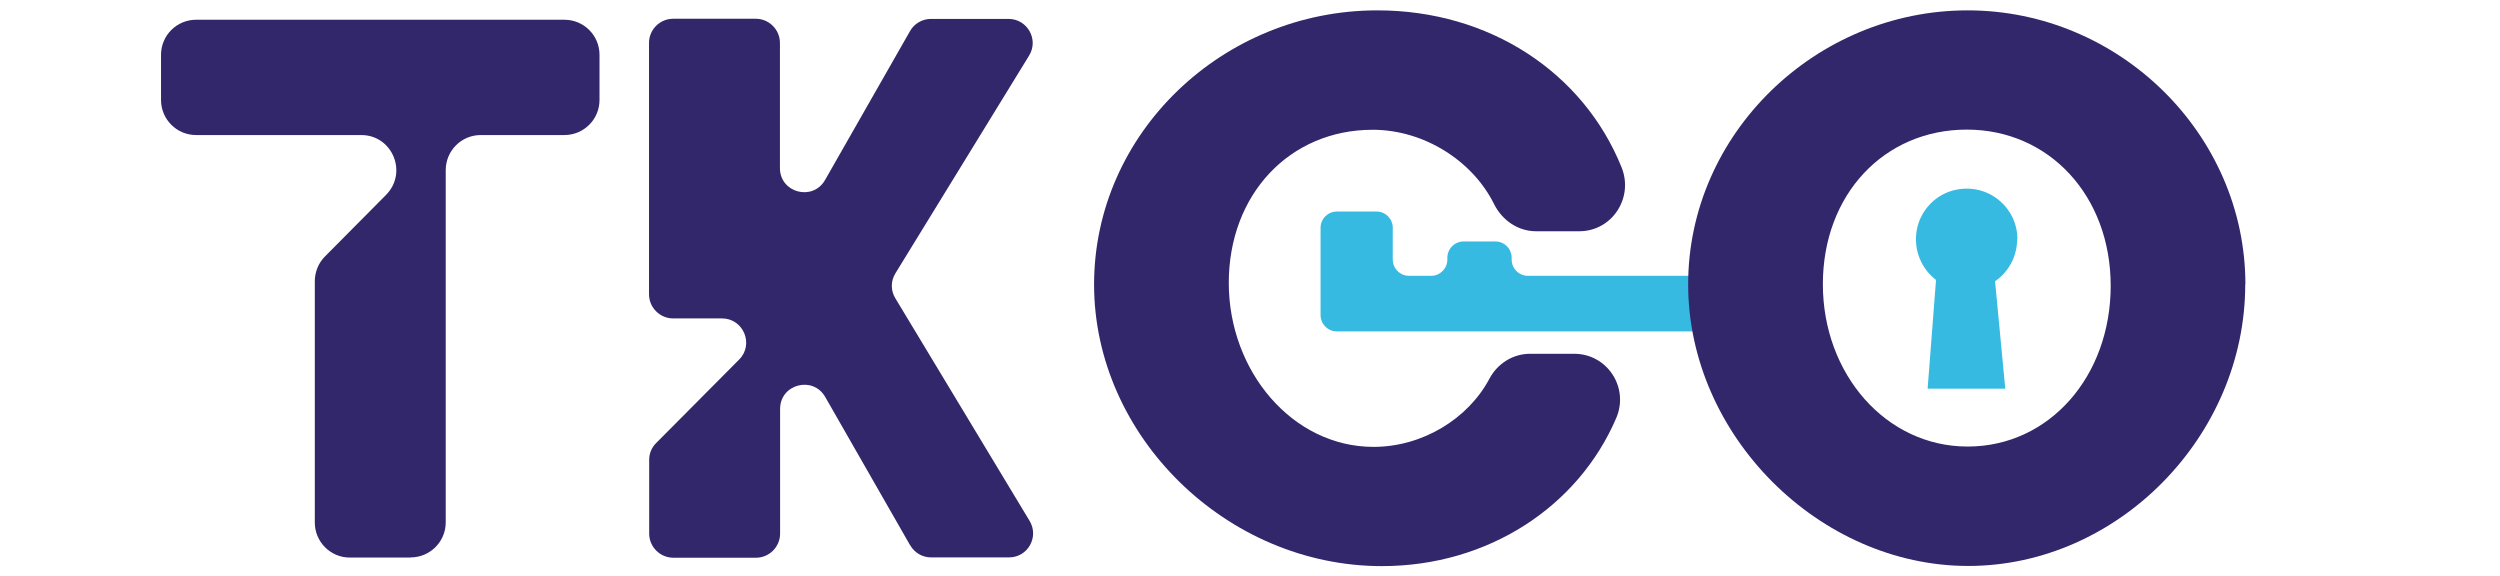
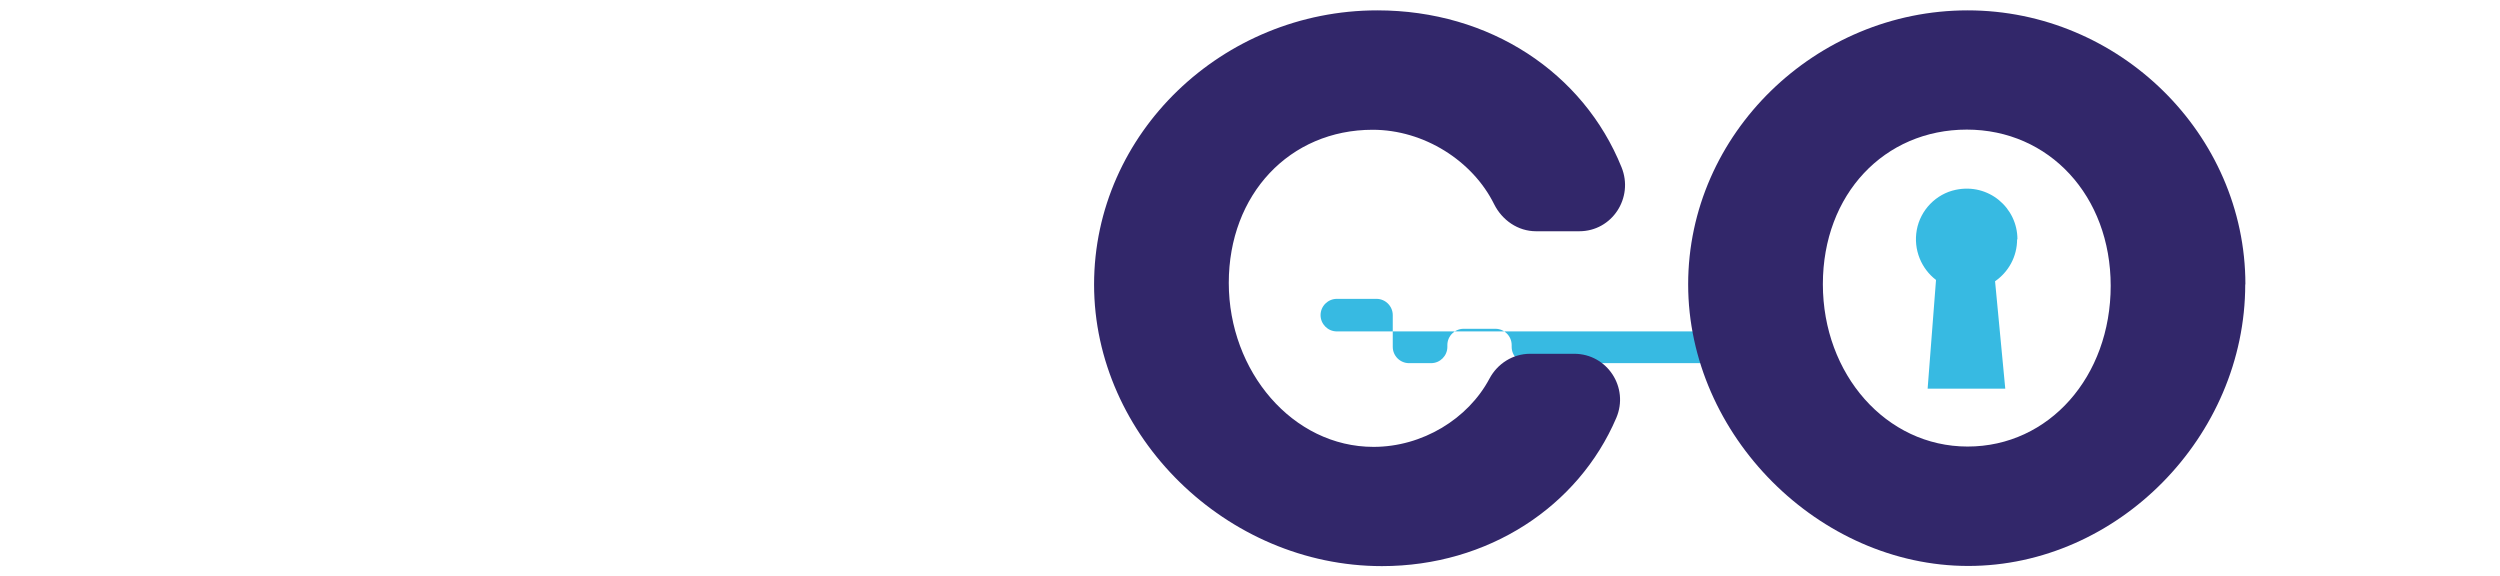
<svg xmlns="http://www.w3.org/2000/svg" id="Layer_1" version="1.1" viewBox="0 0 152 35">
  <defs>
    <style>
      .st0 {
        fill: #37bae2;
      }

      .st1 {
        fill: #32276a;
      }
    </style>
  </defs>
-   <path class="st0" d="M105.5,20.15h-24.22c-.55,0-.99-.45-.99-.99v-5.31c0-.55.45-.99.99-.99h2.41c.55,0,.99.45.99.99v1.93c0,.55.45.99.99.99h1.34c.55,0,.99-.45.99-.99v-.11c0-.55.45-.99.99-.99h1.93c.55,0,.99.45.99.99v.11c0,.55.45.99.99.99h12.57c.55,0,.99.45.99.99v1.38c0,.55-.45.99-.99.99Z" />
+   <path class="st0" d="M105.5,20.15h-24.22c-.55,0-.99-.45-.99-.99c0-.55.45-.99.99-.99h2.41c.55,0,.99.45.99.99v1.93c0,.55.45.99.99.99h1.34c.55,0,.99-.45.99-.99v-.11c0-.55.45-.99.99-.99h1.93c.55,0,.99.45.99.99v.11c0,.55.45.99.99.99h12.57c.55,0,.99.45.99.99v1.38c0,.55-.45.99-.99.99Z" />
  <g>
-     <path class="st1" d="M24.95,33.9h-3.68c-1.18,0-2.13-.96-2.13-2.13v-14.67c0-.56.22-1.11.62-1.51l3.71-3.74c1.34-1.35.39-3.64-1.51-3.64h-10.04c-1.18,0-2.13-.96-2.13-2.13v-2.75c0-1.18.96-2.13,2.13-2.13h22.4c1.18,0,2.13.96,2.13,2.13v2.75c0,1.18-.96,2.13-2.13,2.13h-5.09c-1.18,0-2.13.96-2.13,2.13v21.42c0,1.18-.96,2.13-2.13,2.13Z" />
-     <path class="st1" d="M55.34,33.16l-5.17-9.03c-.75-1.3-2.74-.77-2.74.73v7.58c0,.81-.66,1.47-1.47,1.47h-5.02c-.81,0-1.47-.66-1.47-1.47v-4.48c0-.39.15-.76.43-1.03l5.04-5.07c.92-.92.26-2.5-1.04-2.5h-2.97c-.81,0-1.47-.66-1.47-1.47V2.61c0-.81.66-1.47,1.47-1.47h5.02c.81,0,1.47.66,1.47,1.47v7.61c0,1.5,1.99,2.03,2.74.73l5.17-9.06c.26-.46.75-.74,1.27-.74h4.72c1.15,0,1.85,1.26,1.25,2.23l-8.13,13.24c-.29.47-.29,1.05,0,1.52l8.16,13.53c.59.98-.11,2.22-1.25,2.22h-4.74c-.53,0-1.01-.28-1.27-.74Z" />
    <path class="st1" d="M93.39,14.06c-1.1,0-2.06-.67-2.55-1.65-1.3-2.63-4.26-4.52-7.38-4.52-5.05,0-8.75,3.93-8.75,9.31s3.88,9.97,8.8,9.97c2.97,0,5.75-1.7,7.05-4.15.49-.92,1.43-1.51,2.47-1.51h2.68c2.01,0,3.35,2.05,2.56,3.9-2.31,5.4-7.8,9.01-14.25,9.01-9.45,0-17.5-7.91-17.5-17.12S74.34.63,83.74.63c6.84,0,12.53,3.79,14.85,9.54.75,1.85-.57,3.89-2.57,3.89h-2.64Z" />
    <path class="st1" d="M136.51,17.29c0,9.26-7.77,17.12-16.84,17.12s-17.03-7.95-17.03-17.12S110.41.63,119.63.63s16.89,7.53,16.89,16.66ZM128.33,17.38c0-5.47-3.74-9.5-8.75-9.5s-8.75,3.93-8.75,9.4,3.84,9.87,8.8,9.87,8.7-4.26,8.7-9.78Z" />
  </g>
  <path class="st0" d="M122.66,14.55c0-1.92-1.75-3.43-3.75-3.01-1.2.25-2.15,1.23-2.37,2.44s.29,2.37,1.17,3.04l-.51,6.61h4.72l-.62-6.53c.81-.56,1.34-1.49,1.34-2.55Z" />
</svg>